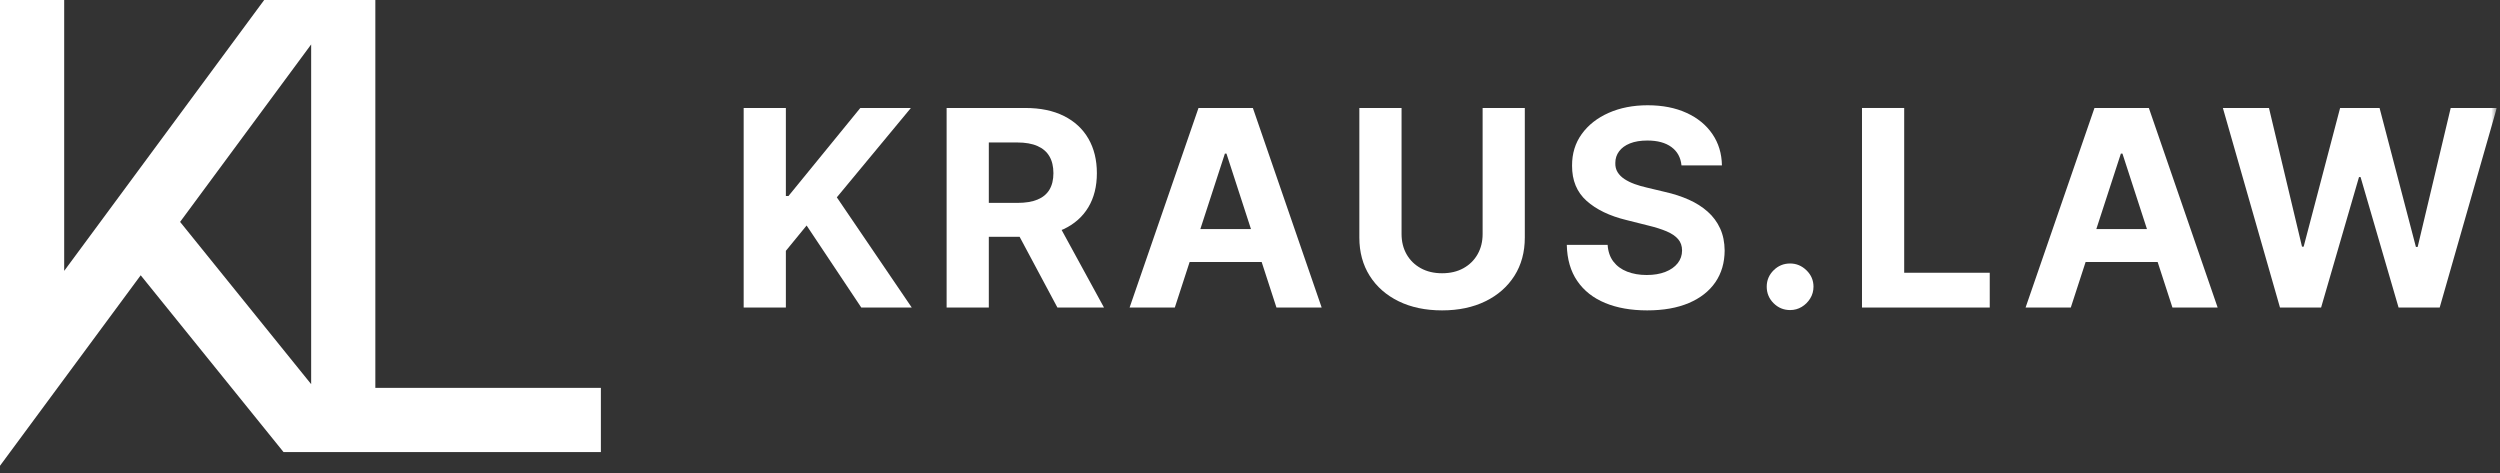
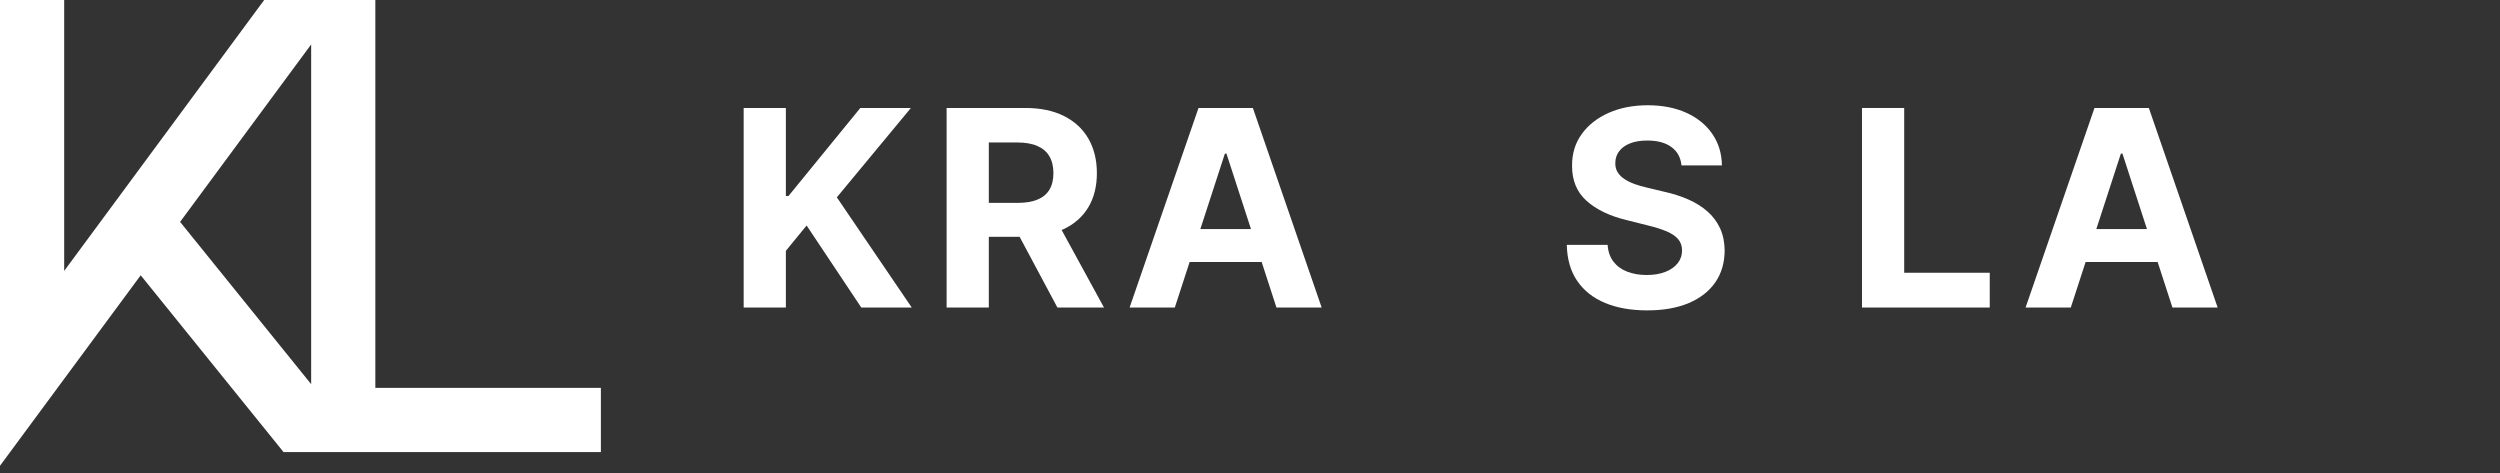
<svg xmlns="http://www.w3.org/2000/svg" width="433" height="82" viewBox="0 0 433 82" fill="none">
  <rect x="0" y="0" width="433" height="82" fill="#333333" stroke="none" />
  <g clip-path="url(#clip0_5018_4029)">
    <path d="M45.756 0.001L23.976 29.5L17.153 38.744L11.117 46.916V0.001H0V80.672L11.117 65.618L24.369 47.678L40.127 67.181L49.109 78.299H104.073V67.181H65.009V0.001H45.756ZM31.193 38.433L53.892 7.696V66.536L31.193 38.433Z" fill="white" />
    <path d="M157.764 18.702H149.005L136.568 33.942H136.112V18.702H128.803V53.266H136.112V43.444L139.705 39.056L149.175 53.266H157.916L144.939 34.178L157.764 18.702Z" fill="white" />
    <mask id="mask0_5018_4029" style="mask-type:luminance" maskUnits="userSpaceOnUse" x="0" y="0" width="433" height="82">
      <path d="M0 0.003H432.444V81.055H0V0.003Z" fill="white" />
    </mask>
    <g mask="url(#mask0_5018_4029)">
      <path d="M171.263 24.676H176.19C177.596 24.676 178.764 24.882 179.692 25.292C180.622 25.703 181.312 26.302 181.768 27.09C182.224 27.878 182.452 28.844 182.452 29.992C182.452 31.13 182.224 32.08 181.768 32.844C181.312 33.61 180.624 34.184 179.7 34.566C178.779 34.95 177.62 35.14 176.224 35.14H171.263V24.676ZM184.199 39.698C186.071 38.819 187.504 37.556 188.494 35.908C189.484 34.259 189.979 32.287 189.979 29.992C189.979 27.708 189.492 25.72 188.519 24.027C187.546 22.334 186.134 21.022 184.283 20.094C182.432 19.166 180.202 18.702 177.591 18.702H163.955V53.266H171.263V41.014H176.598L183.144 53.266H191.211L183.871 39.826C183.978 39.779 184.095 39.746 184.199 39.698Z" fill="white" />
    </g>
    <mask id="mask1_5018_4029" style="mask-type:luminance" maskUnits="userSpaceOnUse" x="0" y="0" width="433" height="82">
      <path d="M0 0.003H432.444V81.055H0V0.003Z" fill="white" />
    </mask>
    <g mask="url(#mask1_5018_4029)">
      <path d="M207.898 39.68L212.153 26.6H212.422L216.67 39.68H207.898ZM207.58 18.702L195.646 53.266H203.478L206.042 45.384H218.522L221.082 53.266H228.913L216.997 18.702H207.58Z" fill="white" />
    </g>
    <mask id="mask2_5018_4029" style="mask-type:luminance" maskUnits="userSpaceOnUse" x="0" y="0" width="433" height="82">
-       <path d="M0 0.003H432.444V81.055H0V0.003Z" fill="white" />
-     </mask>
+       </mask>
    <g mask="url(#mask2_5018_4029)">
      <path d="M256.79 40.526C256.79 41.842 256.499 43.013 255.921 44.036C255.341 45.06 254.526 45.864 253.474 46.45C252.422 47.035 251.186 47.327 249.769 47.327C248.362 47.327 247.13 47.035 246.073 46.45C245.015 45.864 244.197 45.06 243.617 44.036C243.038 43.013 242.749 41.842 242.749 40.526V18.703H235.439V41.15C235.439 43.671 236.037 45.877 237.229 47.766C238.422 49.657 240.093 51.127 242.242 52.179C244.39 53.231 246.899 53.758 249.769 53.758C252.626 53.758 255.13 53.231 257.279 52.179C259.429 51.127 261.101 49.657 262.301 47.766C263.498 45.877 264.097 43.671 264.097 41.15V18.703H256.79V40.526Z" fill="white" />
    </g>
    <mask id="mask3_5018_4029" style="mask-type:luminance" maskUnits="userSpaceOnUse" x="0" y="0" width="433" height="82">
      <path d="M0 0.003H432.444V81.055H0V0.003Z" fill="white" />
    </mask>
    <g mask="url(#mask3_5018_4029)">
      <path d="M295.773 36.66C294.852 35.839 293.758 35.147 292.5 34.584C291.24 34.022 289.856 33.572 288.348 33.235L285.242 32.492C284.488 32.323 283.78 32.118 283.116 31.877C282.452 31.634 281.866 31.347 281.36 31.015C280.854 30.684 280.458 30.287 280.17 29.826C279.884 29.364 279.75 28.825 279.774 28.206C279.774 27.463 279.99 26.799 280.424 26.214C280.856 25.63 281.484 25.17 282.305 24.838C283.128 24.507 284.134 24.34 285.326 24.34C287.081 24.34 288.47 24.718 289.496 25.471C290.52 26.224 291.098 27.283 291.234 28.645H298.238C298.204 26.584 297.652 24.774 296.582 23.21C295.514 21.646 294.021 20.424 292.102 19.547C290.185 18.67 287.942 18.231 285.377 18.231C282.856 18.231 280.606 18.67 278.626 19.547C276.645 20.424 275.09 21.646 273.96 23.21C272.829 24.774 272.269 26.602 272.281 28.695C272.269 31.248 273.108 33.279 274.796 34.787C276.482 36.295 278.784 37.403 281.697 38.112L285.462 39.058C286.721 39.361 287.788 39.699 288.66 40.07C289.53 40.441 290.194 40.891 290.65 41.42C291.106 41.949 291.334 42.602 291.334 43.378C291.334 44.211 291.081 44.947 290.576 45.589C290.069 46.23 289.357 46.731 288.44 47.091C287.524 47.451 286.446 47.631 285.208 47.631C283.948 47.631 282.82 47.437 281.824 47.048C280.829 46.66 280.036 46.081 279.445 45.31C278.854 44.541 278.52 43.575 278.441 42.415H271.369C271.425 44.903 272.029 46.987 273.184 48.669C274.337 50.351 275.945 51.619 278.01 52.475C280.076 53.33 282.502 53.758 285.293 53.758C288.105 53.758 290.51 53.333 292.508 52.483C294.505 51.634 296.034 50.435 297.098 48.889C298.161 47.342 298.698 45.51 298.71 43.395C298.698 41.955 298.437 40.678 297.925 39.563C297.413 38.45 296.696 37.482 295.773 36.66Z" fill="white" />
    </g>
    <mask id="mask4_5018_4029" style="mask-type:luminance" maskUnits="userSpaceOnUse" x="0" y="0" width="433" height="82">
-       <path d="M0 0.003H432.444V81.055H0V0.003Z" fill="white" />
-     </mask>
+       </mask>
    <g mask="url(#mask4_5018_4029)">
      <path d="M310.047 45.636C308.932 45.636 307.979 46.03 307.185 46.818C306.393 47.606 305.996 48.551 305.996 49.653C305.996 50.767 306.393 51.721 307.185 52.514C307.979 53.307 308.932 53.703 310.047 53.703C310.779 53.703 311.448 53.52 312.055 53.155C312.663 52.79 313.155 52.3 313.532 51.687C313.908 51.074 314.097 50.395 314.097 49.653C314.097 48.551 313.692 47.606 312.881 46.818C312.072 46.03 311.127 45.636 310.047 45.636Z" fill="white" />
    </g>
    <mask id="mask5_5018_4029" style="mask-type:luminance" maskUnits="userSpaceOnUse" x="0" y="0" width="433" height="82">
      <path d="M0 0.003H432.444V81.055H0V0.003Z" fill="white" />
    </mask>
    <g mask="url(#mask5_5018_4029)">
      <path d="M329.806 18.702H322.498V53.266H344.623V47.24H329.806V18.702Z" fill="white" />
    </g>
    <mask id="mask6_5018_4029" style="mask-type:luminance" maskUnits="userSpaceOnUse" x="0" y="0" width="433" height="82">
      <path d="M0 0.003H432.444V81.055H0V0.003Z" fill="white" />
    </mask>
    <g mask="url(#mask6_5018_4029)">
      <path d="M363.082 39.68L367.337 26.6H367.606L371.854 39.68H363.082ZM362.763 18.702L350.83 53.266H358.662L361.226 45.384H373.706L376.266 53.266H384.097L372.181 18.702H362.763Z" fill="white" />
    </g>
    <mask id="mask7_5018_4029" style="mask-type:luminance" maskUnits="userSpaceOnUse" x="0" y="0" width="433" height="82">
      <path d="M0 0.003H432.444V81.055H0V0.003Z" fill="white" />
    </mask>
    <g mask="url(#mask7_5018_4029)">
-       <path d="M424.461 18.702L418.739 42.768H418.435L412.141 18.702H405.306L398.993 42.718H398.707L392.986 18.702H385.002L394.893 53.266H402.014L408.579 30.668H408.85L415.433 53.266H422.554L432.443 18.702H424.461Z" fill="white" />
-     </g>
+       </g>
  </g>
  <defs>
    <clipPath id="clip0_5018_4029">
      <rect width="432.444" height="81.052" fill="white" />
    </clipPath>
  </defs>
</svg>